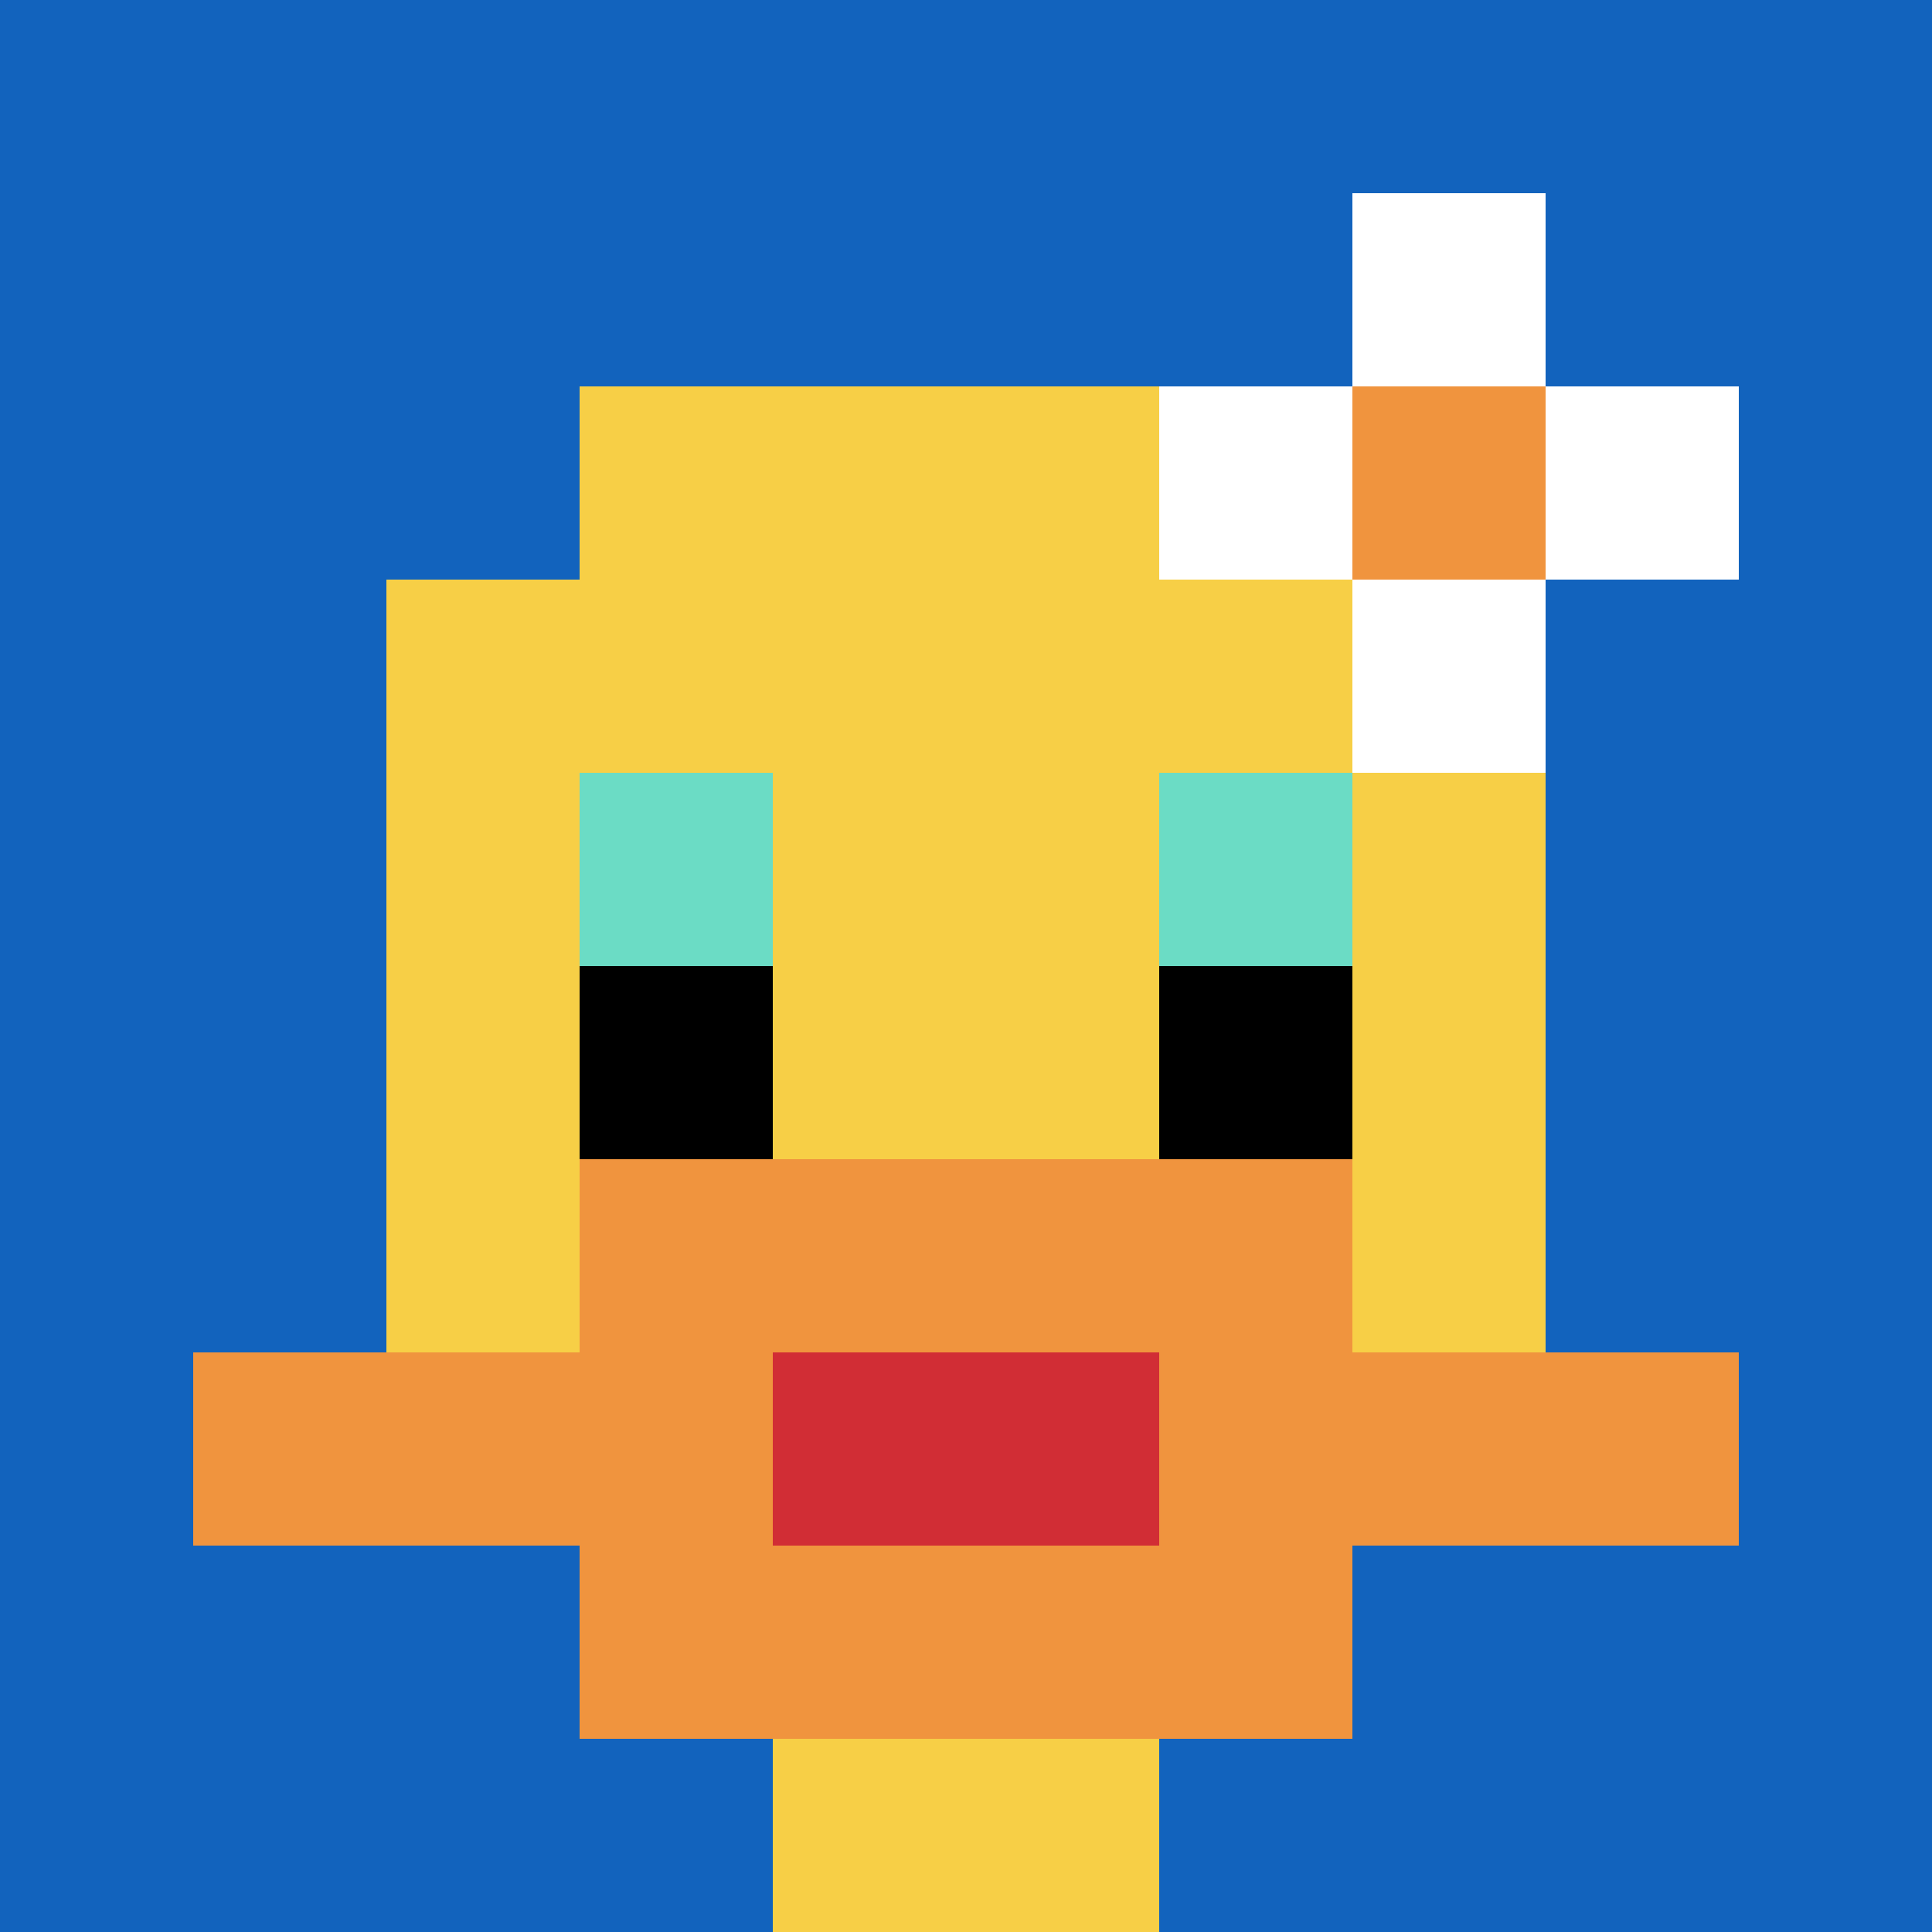
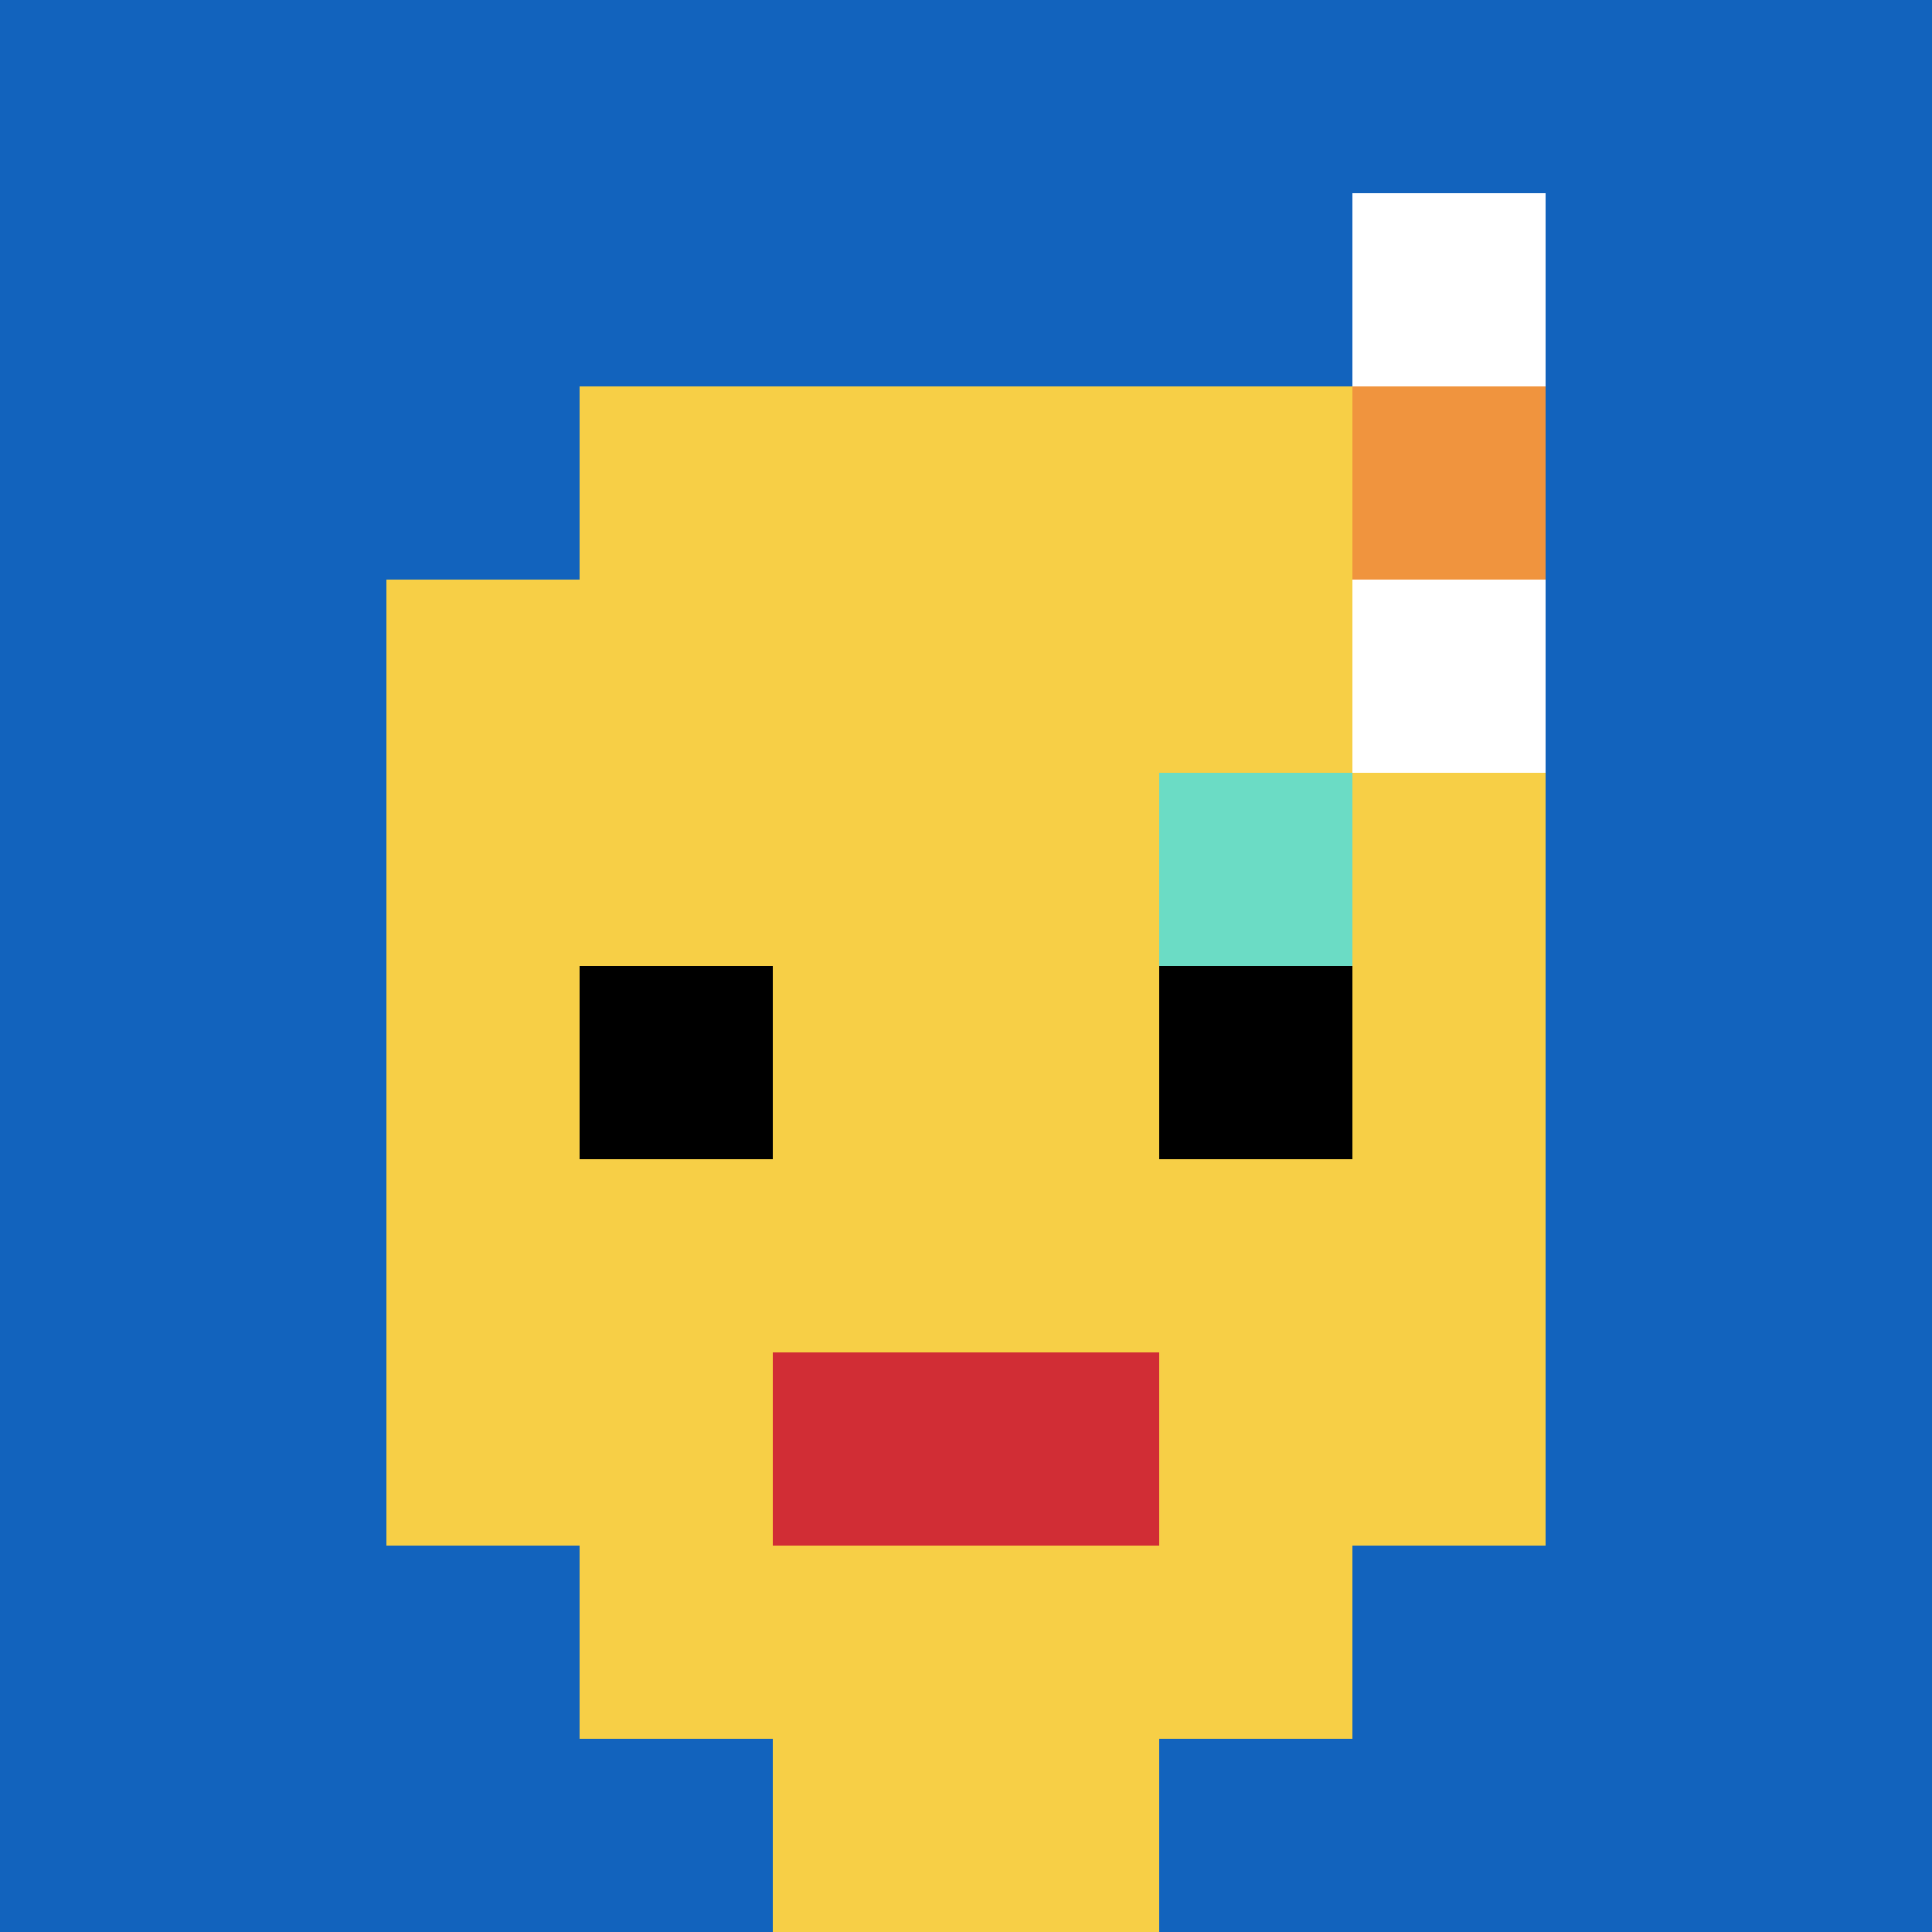
<svg xmlns="http://www.w3.org/2000/svg" version="1.1" width="864" height="864">
  <title>'goose-pfp-252918' by Dmitri Cherniak</title>
  <desc>seed=252918
backgroundColor=#ff9900
padding=0
innerPadding=0
timeout=10
dimension=1
border=false
Save=function(){return n.handleSave()}
frame=6458

Rendered at Tue Oct 03 2023 20:57:40 GMT-0700 (Pacific Daylight Time)
Generated in &lt;1ms
</desc>
  <defs />
-   <rect width="100%" height="100%" fill="#ff9900" />
  <g>
    <g id="0-0">
      <rect x="0" y="0" height="864" width="864" fill="#1263BD" />
      <g>
        <rect id="0-0-3-2-4-7" x="259.2" y="172.8" width="345.6" height="604.8" fill="#F7CF46" />
        <rect id="0-0-2-3-6-5" x="172.8" y="259.2" width="518.4" height="432" fill="#F7CF46" />
        <rect id="0-0-4-8-2-2" x="345.6" y="691.2" width="172.8" height="172.8" fill="#F7CF46" />
-         <rect id="0-0-1-7-8-1" x="86.4" y="604.8" width="691.2" height="86.4" fill="#F0943E" />
-         <rect id="0-0-3-6-4-3" x="259.2" y="518.4" width="345.6" height="259.2" fill="#F0943E" />
        <rect id="0-0-4-7-2-1" x="345.6" y="604.8" width="172.8" height="86.4" fill="#D12D35" />
-         <rect id="0-0-3-4-1-1" x="259.2" y="345.6" width="86.4" height="86.4" fill="#6BDCC5" />
        <rect id="0-0-6-4-1-1" x="518.4" y="345.6" width="86.4" height="86.4" fill="#6BDCC5" />
        <rect id="0-0-3-5-1-1" x="259.2" y="432" width="86.4" height="86.4" fill="#000000" />
        <rect id="0-0-6-5-1-1" x="518.4" y="432" width="86.4" height="86.4" fill="#000000" />
-         <rect id="0-0-6-2-3-1" x="518.4" y="172.8" width="259.2" height="86.4" fill="#ffffff" />
        <rect id="0-0-7-1-1-3" x="604.8" y="86.4" width="86.4" height="259.2" fill="#ffffff" />
        <rect id="0-0-7-2-1-1" x="604.8" y="172.8" width="86.4" height="86.4" fill="#F0943E" />
      </g>
      <rect x="0" y="0" stroke="white" stroke-width="0" height="864" width="864" fill="none" />
    </g>
  </g>
</svg>